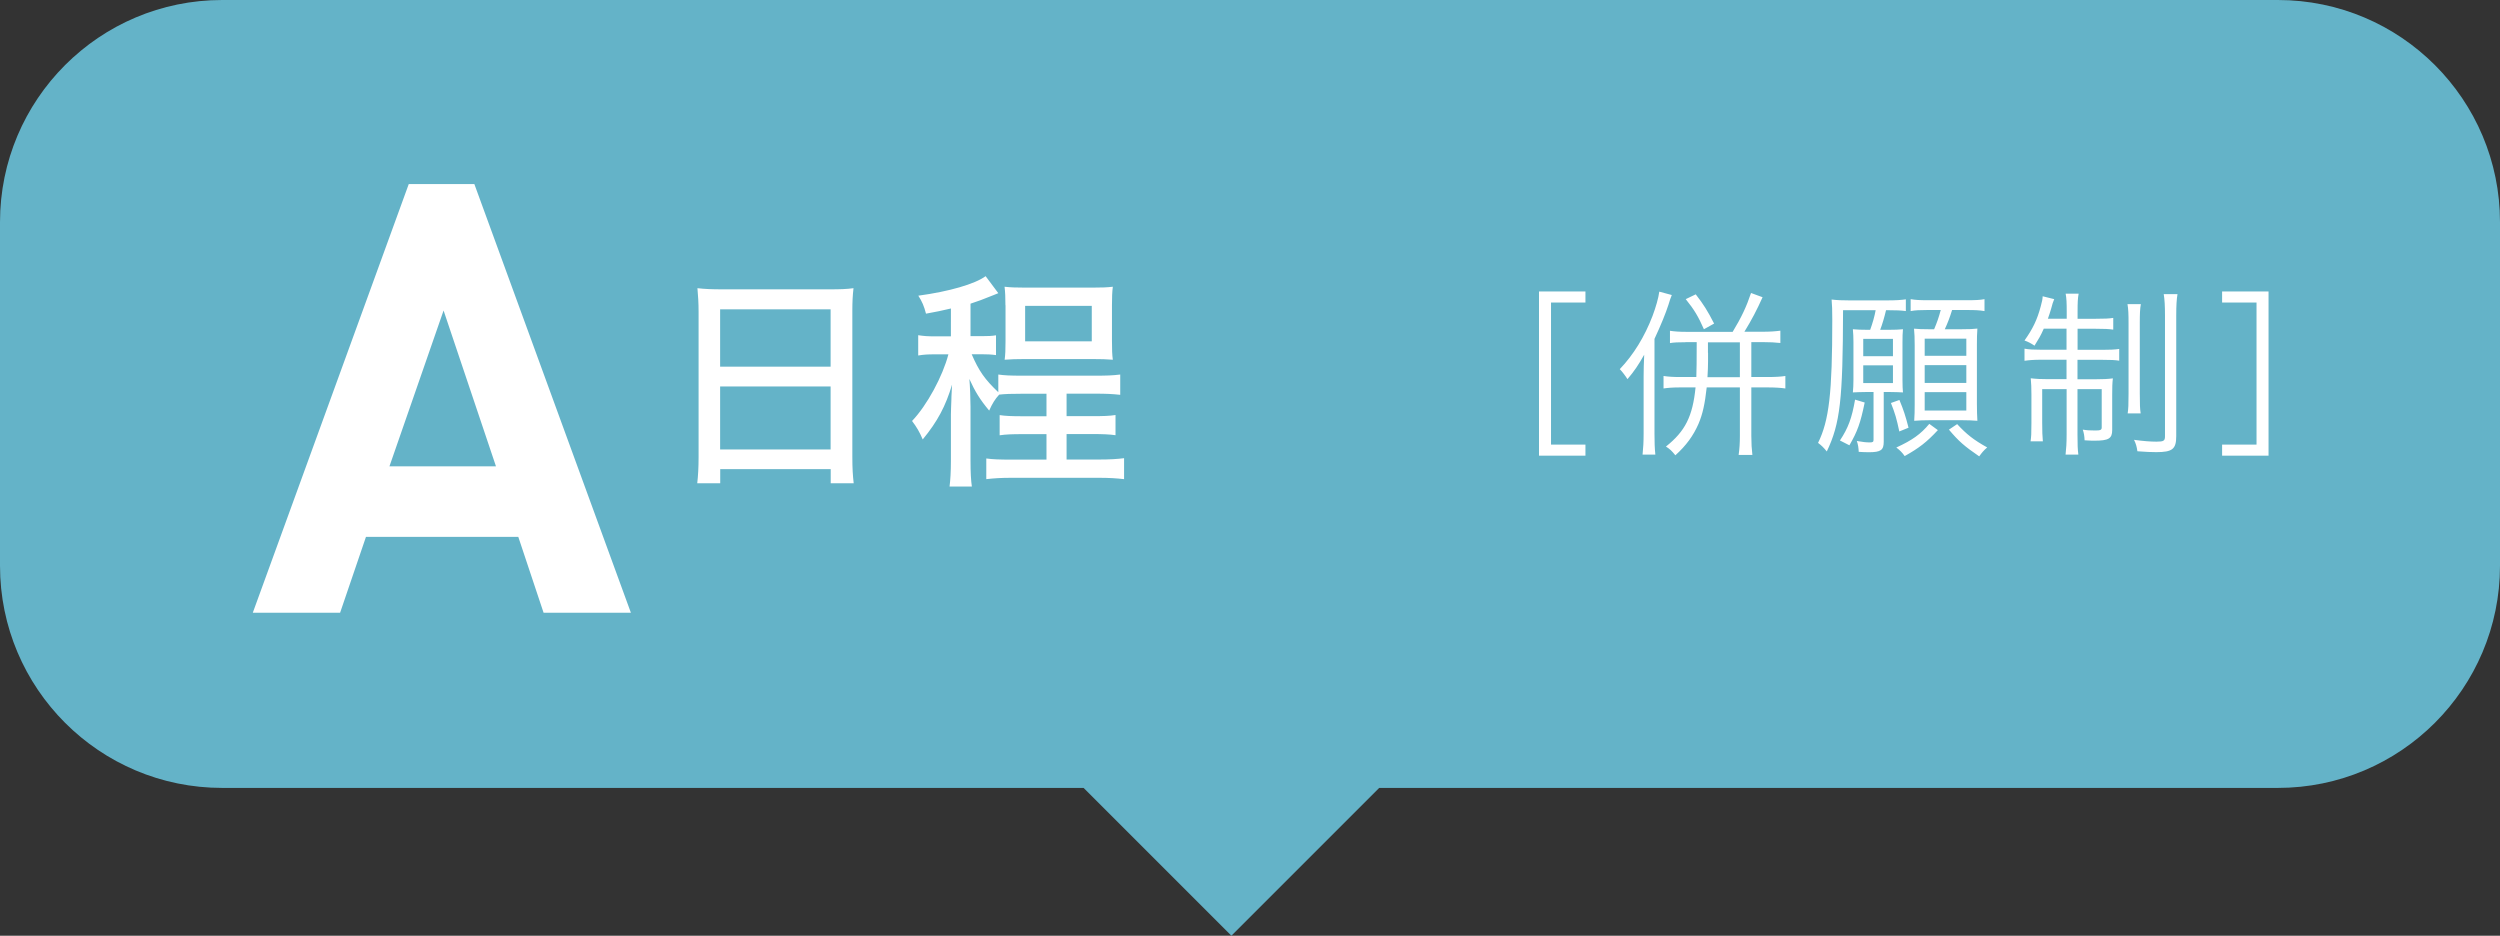
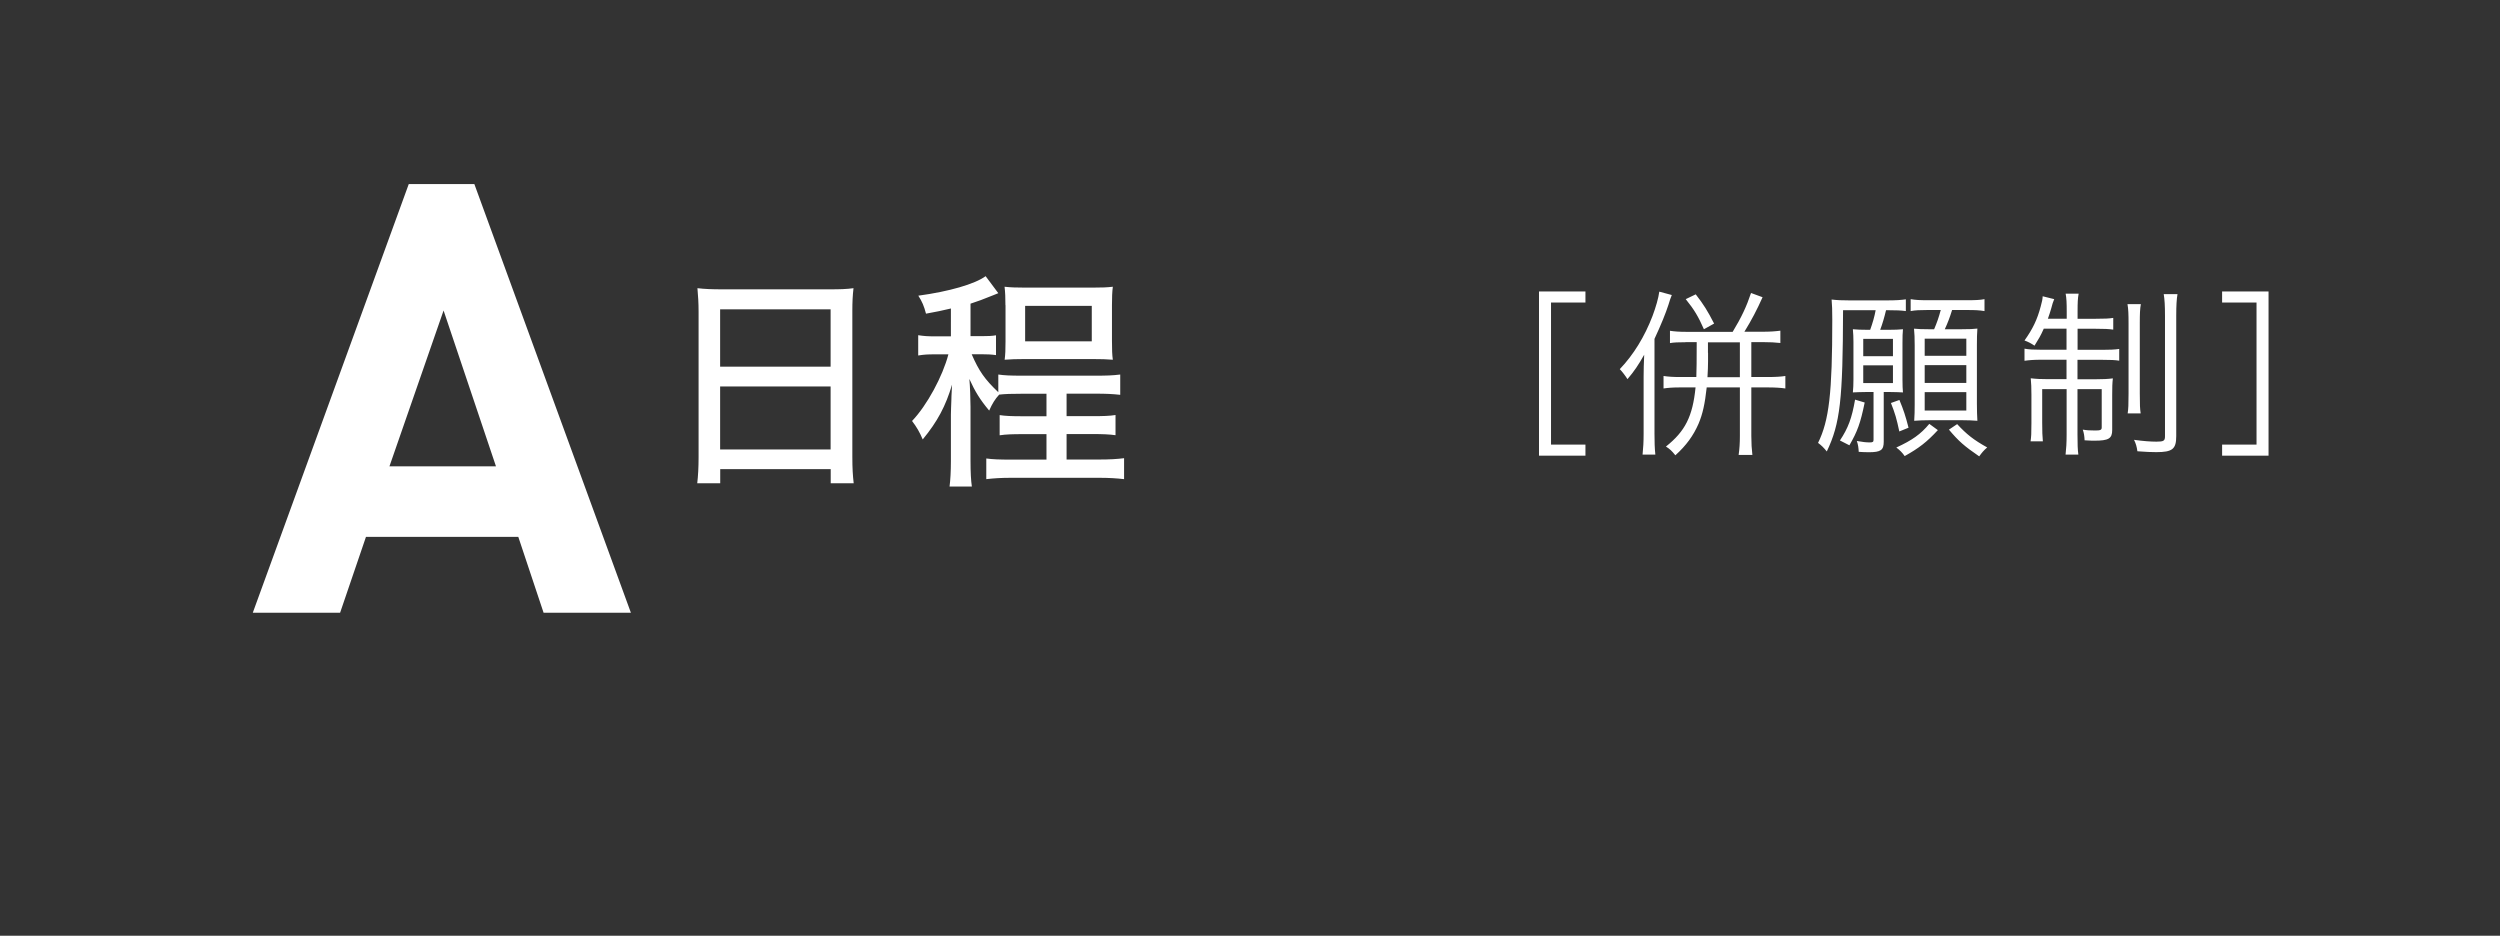
<svg xmlns="http://www.w3.org/2000/svg" data-name="レイヤー 2" viewBox="0 0 259.99 97.31">
  <rect x="0" y="0" width="259.99" height="97.31" fill="#333333" stroke="none" />
  <g data-name="タブ文字" stroke-width="0">
-     <path d="M128.06 97.31l15.37-15.37h93.45c12.76 0 23.11-10.35 23.11-23.11V23.11C259.99 10.35 249.65 0 236.88 0H23.11C10.34 0 0 10.35 0 23.11v35.72c0 12.76 10.34 23.11 23.11 23.11h89.58l15.37 15.37z" fill="#64b3c8" />
    <path d="M160.05 30.31h4.83v1.15h-3.58v14.78h3.58v1.15h-4.83V30.31zm12.01 14.8c0 .85.02 1.5.09 2.17h-1.33c.07-.7.11-1.28.11-2.22v-5.93c0-.68.02-1.37.06-2.24-.63 1.11-1.02 1.69-1.74 2.54-.17-.28-.57-.82-.8-1.04 1.43-1.5 2.58-3.37 3.41-5.54.35-.94.61-1.85.7-2.52l1.3.35c-.13.3-.2.54-.35 1.02-.28.87-.76 2.06-1.45 3.54v9.87zm3.24-9.52c-.76 0-1.24.02-1.63.09V34.4c.45.07.96.11 1.67.11h4.85c.91-1.5 1.45-2.65 1.91-4.04l1.2.44c-.59 1.32-1.13 2.35-1.89 3.59h1.83c.85 0 1.37-.04 1.91-.11v1.28c-.52-.06-1.09-.09-1.8-.09h-1.22v3.63h1.69c.83 0 1.43-.04 1.85-.11v1.3c-.46-.07-1.07-.11-1.85-.11h-1.69v5.06c0 .76.04 1.37.11 1.96h-1.43c.09-.63.13-1.22.13-1.96v-5.06h-3.45c-.19 1.71-.41 2.74-.85 3.78-.54 1.24-1.28 2.26-2.41 3.28-.39-.48-.57-.65-.98-.91 2-1.59 2.78-3.13 3.08-6.15h-1.59c-.8 0-1.26.04-1.74.11v-1.3c.46.07.94.11 1.72.11h1.69q.04-.87.04-3.63h-1.15zm1.9-1.35c-.59-1.33-.98-2-1.89-3.13l1.04-.5c.83 1.07 1.22 1.7 1.91 3.04l-1.06.59zm.43 2.45v.89c0 .5-.02.96-.06 1.65h3.37V35.6h-3.32v1.09zm16.86-2.39c.24-.65.46-1.41.57-2.04h-3.39c-.02 9.32-.3 11.78-1.69 14.69-.35-.43-.56-.63-.91-.89 1.15-2.33 1.48-5.19 1.48-12.82 0-.93-.02-1.59-.07-2.09.57.07 1.13.09 1.87.09h3.87c.95 0 1.5-.04 1.98-.11v1.22c-.5-.07-1.02-.09-1.89-.09h-.17c-.17.72-.39 1.48-.61 2.04h.87c.65 0 1.07-.02 1.5-.06-.04.41-.05.78-.05 1.44v3.8c0 .65.02.98.05 1.33-.37-.02-.87-.04-1.28-.04h-.72v5.17c0 .87-.3 1.09-1.56 1.09-.41 0-.67-.02-1.04-.04-.02-.41-.07-.78-.2-1.13.61.11.98.15 1.35.15.32 0 .39-.06.39-.28v-4.96h-.85c-.41 0-.91.02-1.3.04.04-.41.06-.8.06-1.33v-3.93c0-.48-.02-.87-.06-1.31.41.04.89.06 1.56.06h.22zm-3.14 11.5c.85-1.28 1.24-2.32 1.57-4.24l1 .3c-.44 2.15-.76 3.02-1.59 4.45l-.98-.5zm2.42-8.76h3.09v-1.8h-3.09v1.8zm0 2.8h3.09v-1.85h-3.09v1.85zm3.76 1.75c.44 1.06.63 1.65.95 2.89l-.96.39c-.28-1.32-.43-1.85-.87-2.96l.89-.32zm4 3.14c-1.15 1.24-1.96 1.87-3.45 2.7-.26-.37-.5-.61-.87-.89 1.65-.76 2.52-1.37 3.43-2.46l.89.65zm-1.11-12.49c-.78 0-1.22.02-1.72.11v-1.24c.52.09.93.11 1.82.11h4.06c.87 0 1.33-.02 1.8-.11v1.24c-.56-.09-.94-.11-1.8-.11h-1.57c-.24.78-.46 1.35-.76 2h1.72c.85 0 1.26-.02 1.67-.07-.04.56-.05.96-.05 1.7v6.11c0 .68.02 1.28.05 1.78-.48-.04-1-.06-1.57-.06h-3.41c-.59 0-1.09.02-1.59.06.04-.52.05-1.08.05-1.69v-6.15c0-.74-.02-1.28-.07-1.74.46.04.8.06 1.61.06h.48c.3-.7.48-1.22.69-2h-1.39zm-.26 4.76h4.33v-1.78h-4.33V37zm0 2.82h4.33v-1.85h-4.33v1.85zm0 2.87h4.33v-1.91h-4.33v1.91zm3.37 1.41c.98 1.06 1.72 1.65 3.13 2.43-.35.3-.57.56-.83.93-1.56-1.07-2.13-1.57-3.15-2.78l.85-.57zm9.01-9.91c-.33.74-.5 1.02-.96 1.76-.35-.24-.63-.39-1.04-.54.85-1.2 1.32-2.15 1.69-3.56.13-.45.19-.76.2-1.04l1.2.3c-.11.26-.22.57-.31.96-.13.43-.2.67-.35 1.08h1.96v-.72c0-.95-.02-1.39-.11-1.89h1.35c-.09.5-.11.89-.11 1.87v.74h1.89c.93 0 1.39-.02 1.82-.09v1.22c-.46-.07-.93-.09-1.82-.09h-1.89v2.19h2.59c.74 0 1.26-.02 1.74-.09v1.22c-.43-.07-.87-.09-1.76-.09h-2.58v2.02h1.96c.67 0 1.19-.02 1.72-.09-.06.5-.07.94-.07 1.7v3.67c0 .89-.37 1.11-1.85 1.11-.26 0-.35 0-1.02-.04-.02-.44-.07-.76-.19-1.11.41.07.76.09 1.3.09s.67-.06.67-.32v-3.98h-2.52v4.72c0 1.04.02 1.54.09 2.09h-1.33c.07-.61.11-1.22.11-2.09v-4.72h-2.54v3.5c0 .89.02 1.41.07 1.93h-1.28c.07-.48.09-.8.09-1.91v-2.93c0-.7-.02-1.22-.07-1.72.57.07 1.09.09 1.76.09h1.96v-2.02h-2.61c-.78 0-1.26.04-1.76.11v-1.26c.5.09.95.11 1.7.11h2.67v-2.19h-2.39zm10.1-2.56c-.09.5-.11.98-.11 2.02v7.26c0 1.22.02 1.59.09 2.08h-1.35c.07-.5.09-.87.09-2.08v-7.24c0-1.02-.02-1.52-.11-2.04h1.39zm3.81-1.04c-.09.54-.13 1.17-.13 2.24v12.52c0 1.35-.39 1.67-2.08 1.67-.48 0-1.07-.02-1.96-.09-.07-.5-.15-.78-.35-1.19.94.13 1.72.19 2.33.19.76 0 .89-.09.89-.56V32.85c0-1.09-.04-1.69-.13-2.26h1.43zm4.64 16.8v-1.15h3.58V31.46h-3.58v-1.15h4.83v17.08h-4.83zM56.53 63.72l-2.63-7.89H38.06l-2.69 7.89h-9.08l16.22-44.58h6.82l16.28 44.58h-9.08zm-10.4-31.43L40.5 48.5h11.08l-5.45-16.21zm26.52.14c0-.92-.05-1.68-.12-2.46.76.09 1.51.12 2.6.12h11.12c1.11 0 1.8-.02 2.51-.12-.09.78-.12 1.47-.12 2.32v15.25c0 1.18.05 1.92.14 2.72h-2.39v-1.47H74.9v1.47h-2.39c.09-.78.14-1.66.14-2.72V32.43zm2.24 5.7h11.49v-5.96H74.89v5.96zm0 8.61h11.49v-6.55H74.89v6.55zM98.9 32.08c-1.11.26-1.35.31-2.6.54-.21-.8-.4-1.25-.8-1.87 3.19-.43 5.89-1.21 7-2.03l1.32 1.77c-.19.07-.24.09-.52.21-.97.4-1.77.69-2.37.88v3.38h1.14c.69 0 1.11-.02 1.51-.09v2.06c-.5-.07-.92-.09-1.56-.09h-.97c.76 1.75 1.35 2.6 2.77 3.95v-1.84c.64.09 1.23.12 2.44.12h7.64c1.18 0 1.8-.02 2.6-.12v2.11c-.83-.09-1.47-.12-2.6-.12h-2.98v2.34h2.65c1.14 0 1.82-.02 2.44-.12v2.1c-.61-.09-1.37-.12-2.44-.12h-2.65v2.65h3.33c1.18 0 1.94-.05 2.65-.14v2.18c-.8-.09-1.54-.14-2.65-.14h-9.06c-1.09 0-1.82.05-2.62.14v-2.15c.64.09 1.35.12 2.62.12h3.64v-2.65h-2.46c-1.06 0-1.75.02-2.41.12v-2.1c.59.09 1.21.12 2.41.12h2.46v-2.34h-2.6c-1.06 0-1.7.02-2.32.09-.43.47-.71.92-1.04 1.66-.97-1.16-1.47-1.99-2.06-3.29.07.69.12 2.2.12 2.89v5.56c0 1.35.05 2.11.14 2.74h-2.32c.09-.73.14-1.54.14-2.72V43.1c.02-.5.02-1.02.05-1.54 0-.17 0-.26.07-1.56-.66 2.22-1.51 3.83-3.05 5.7-.33-.78-.64-1.3-1.11-1.92 1.56-1.63 3.19-4.66 3.78-6.93h-1.44c-.71 0-1.09.02-1.7.12v-2.11c.61.09.95.12 1.77.12h1.63V32.1zm5.66-.34c0-.76-.02-1.35-.09-1.92.61.07 1.18.09 2.08.09h7.12c.95 0 1.44-.02 2.06-.09-.07.54-.09 1.11-.09 1.92v3.71c0 .92.02 1.47.09 1.96-.59-.05-1.23-.07-2.1-.07h-7.07c-.8 0-1.49.02-2.08.07.07-.54.09-1.04.09-1.92v-3.76zm2.05 3.76h6.93v-3.69h-6.93v3.69z" fill="#fff" />
  </g>
</svg>